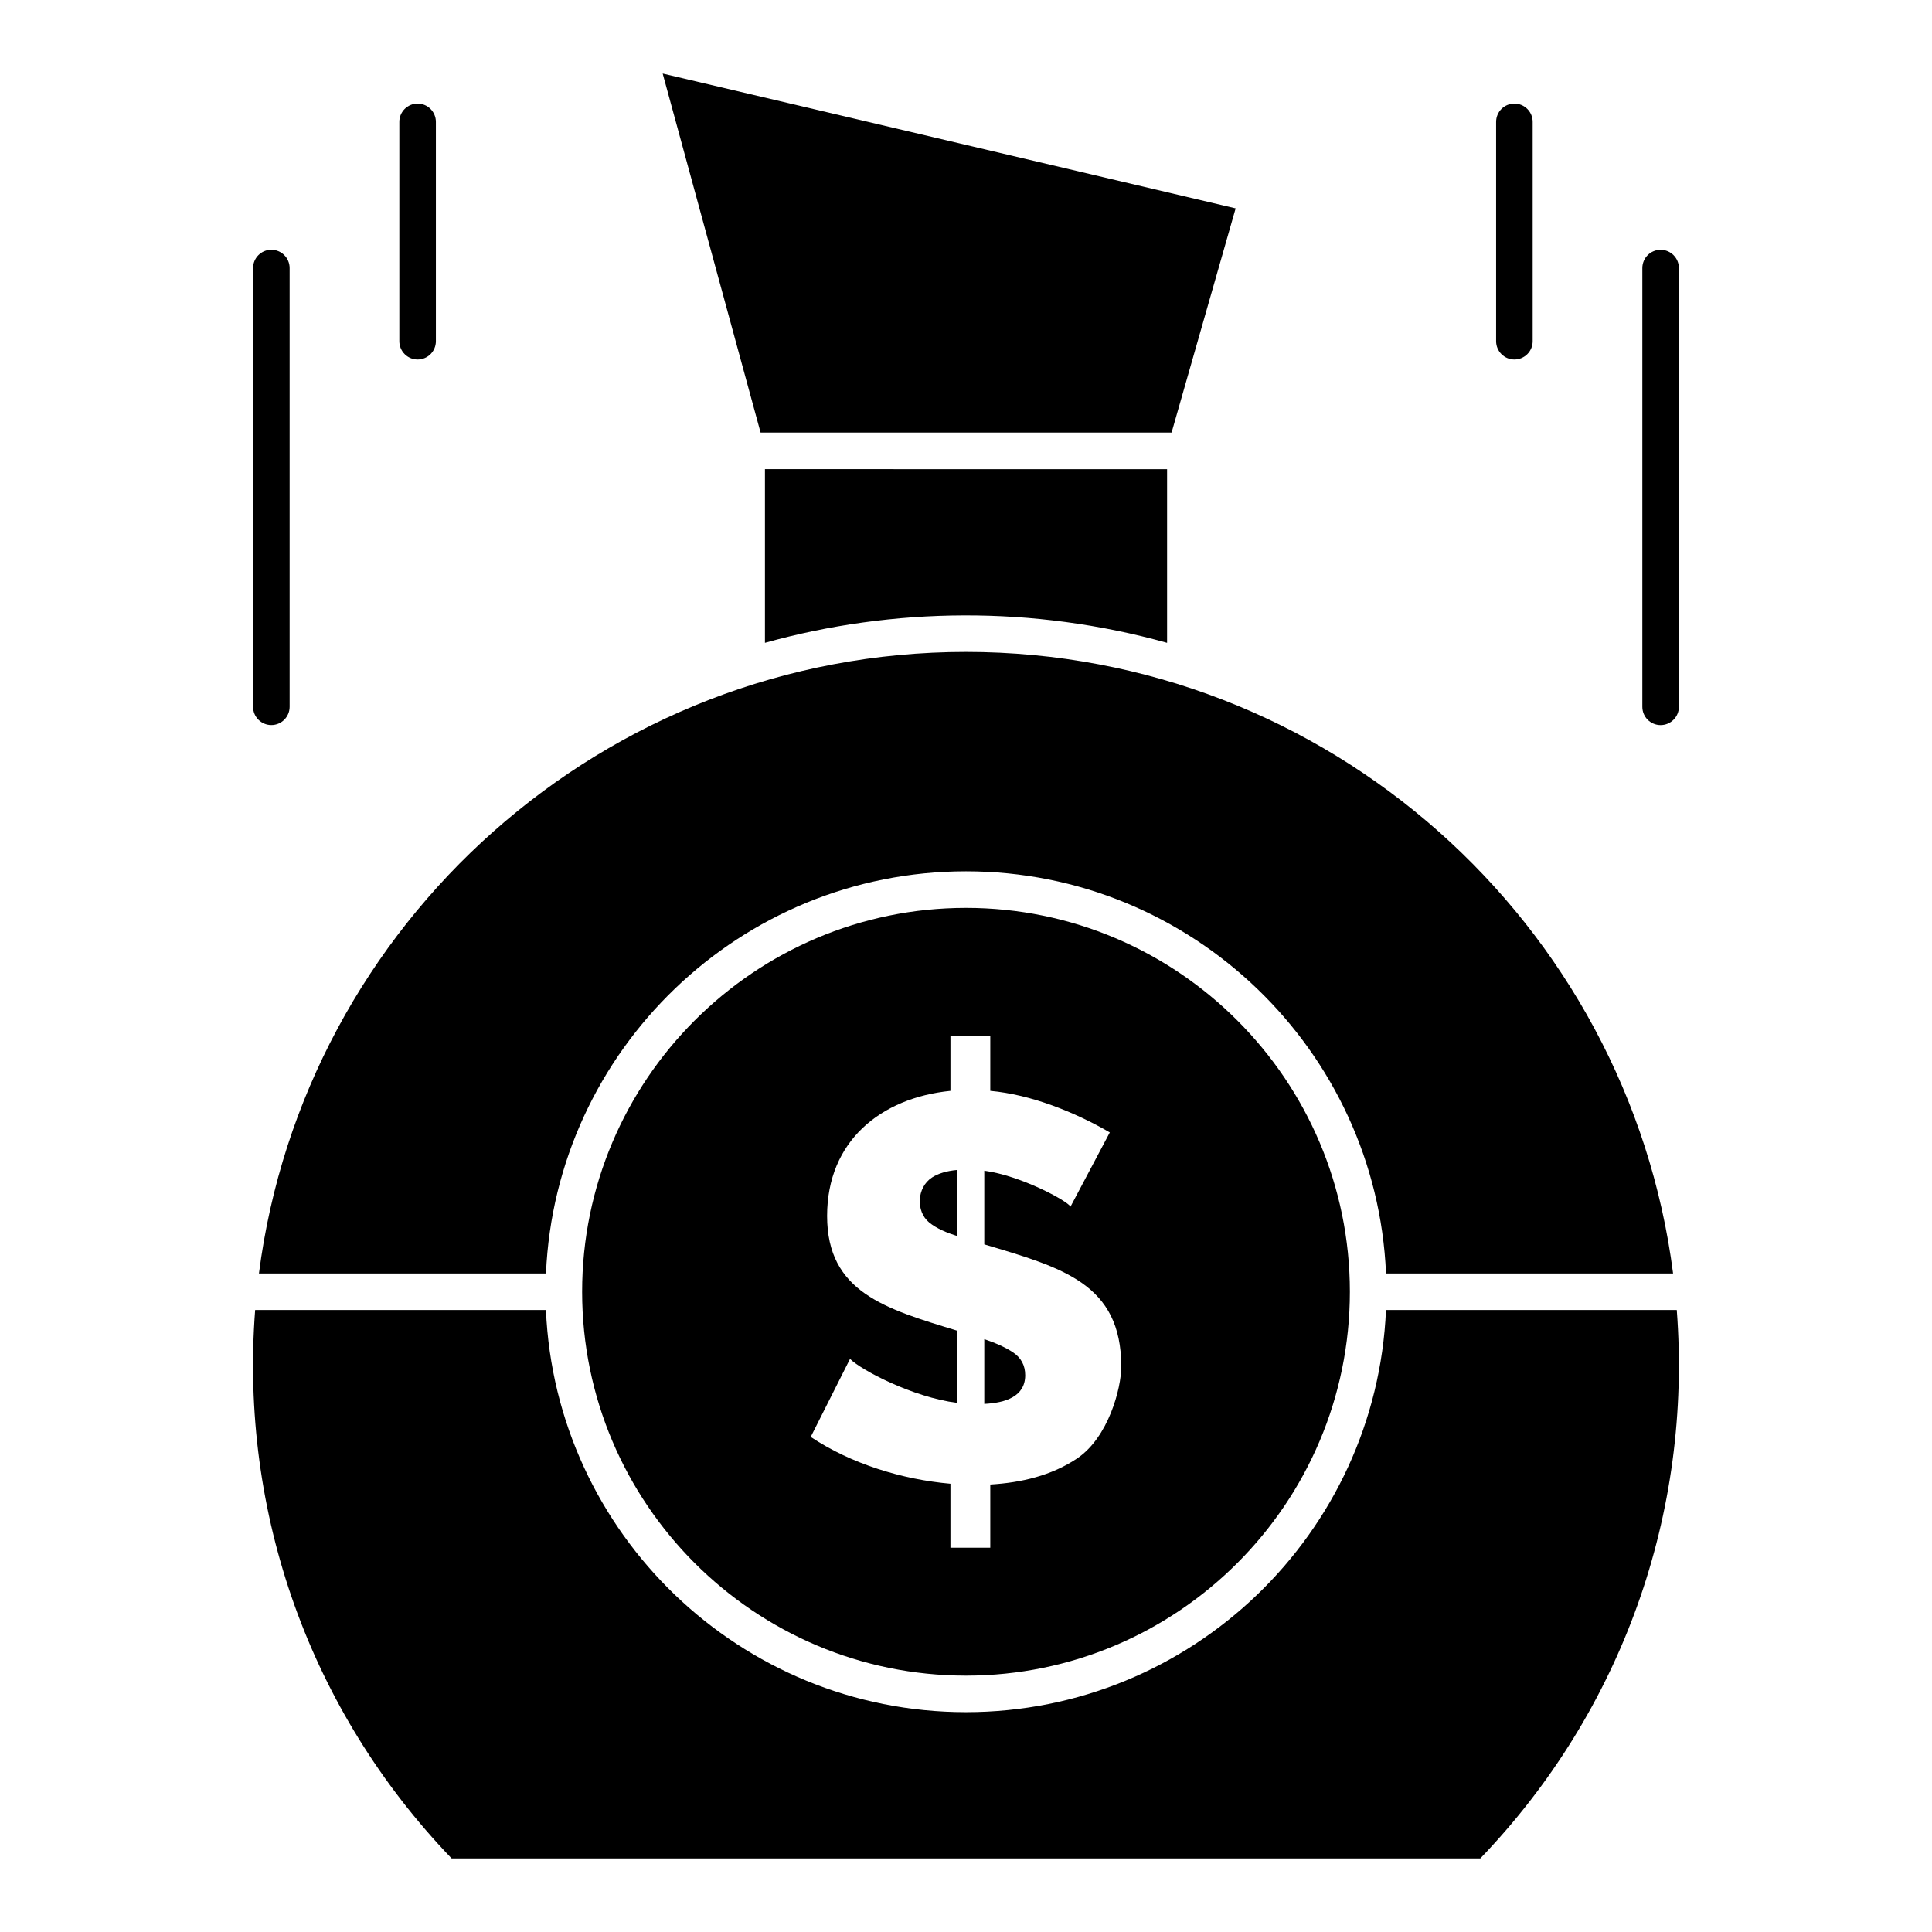
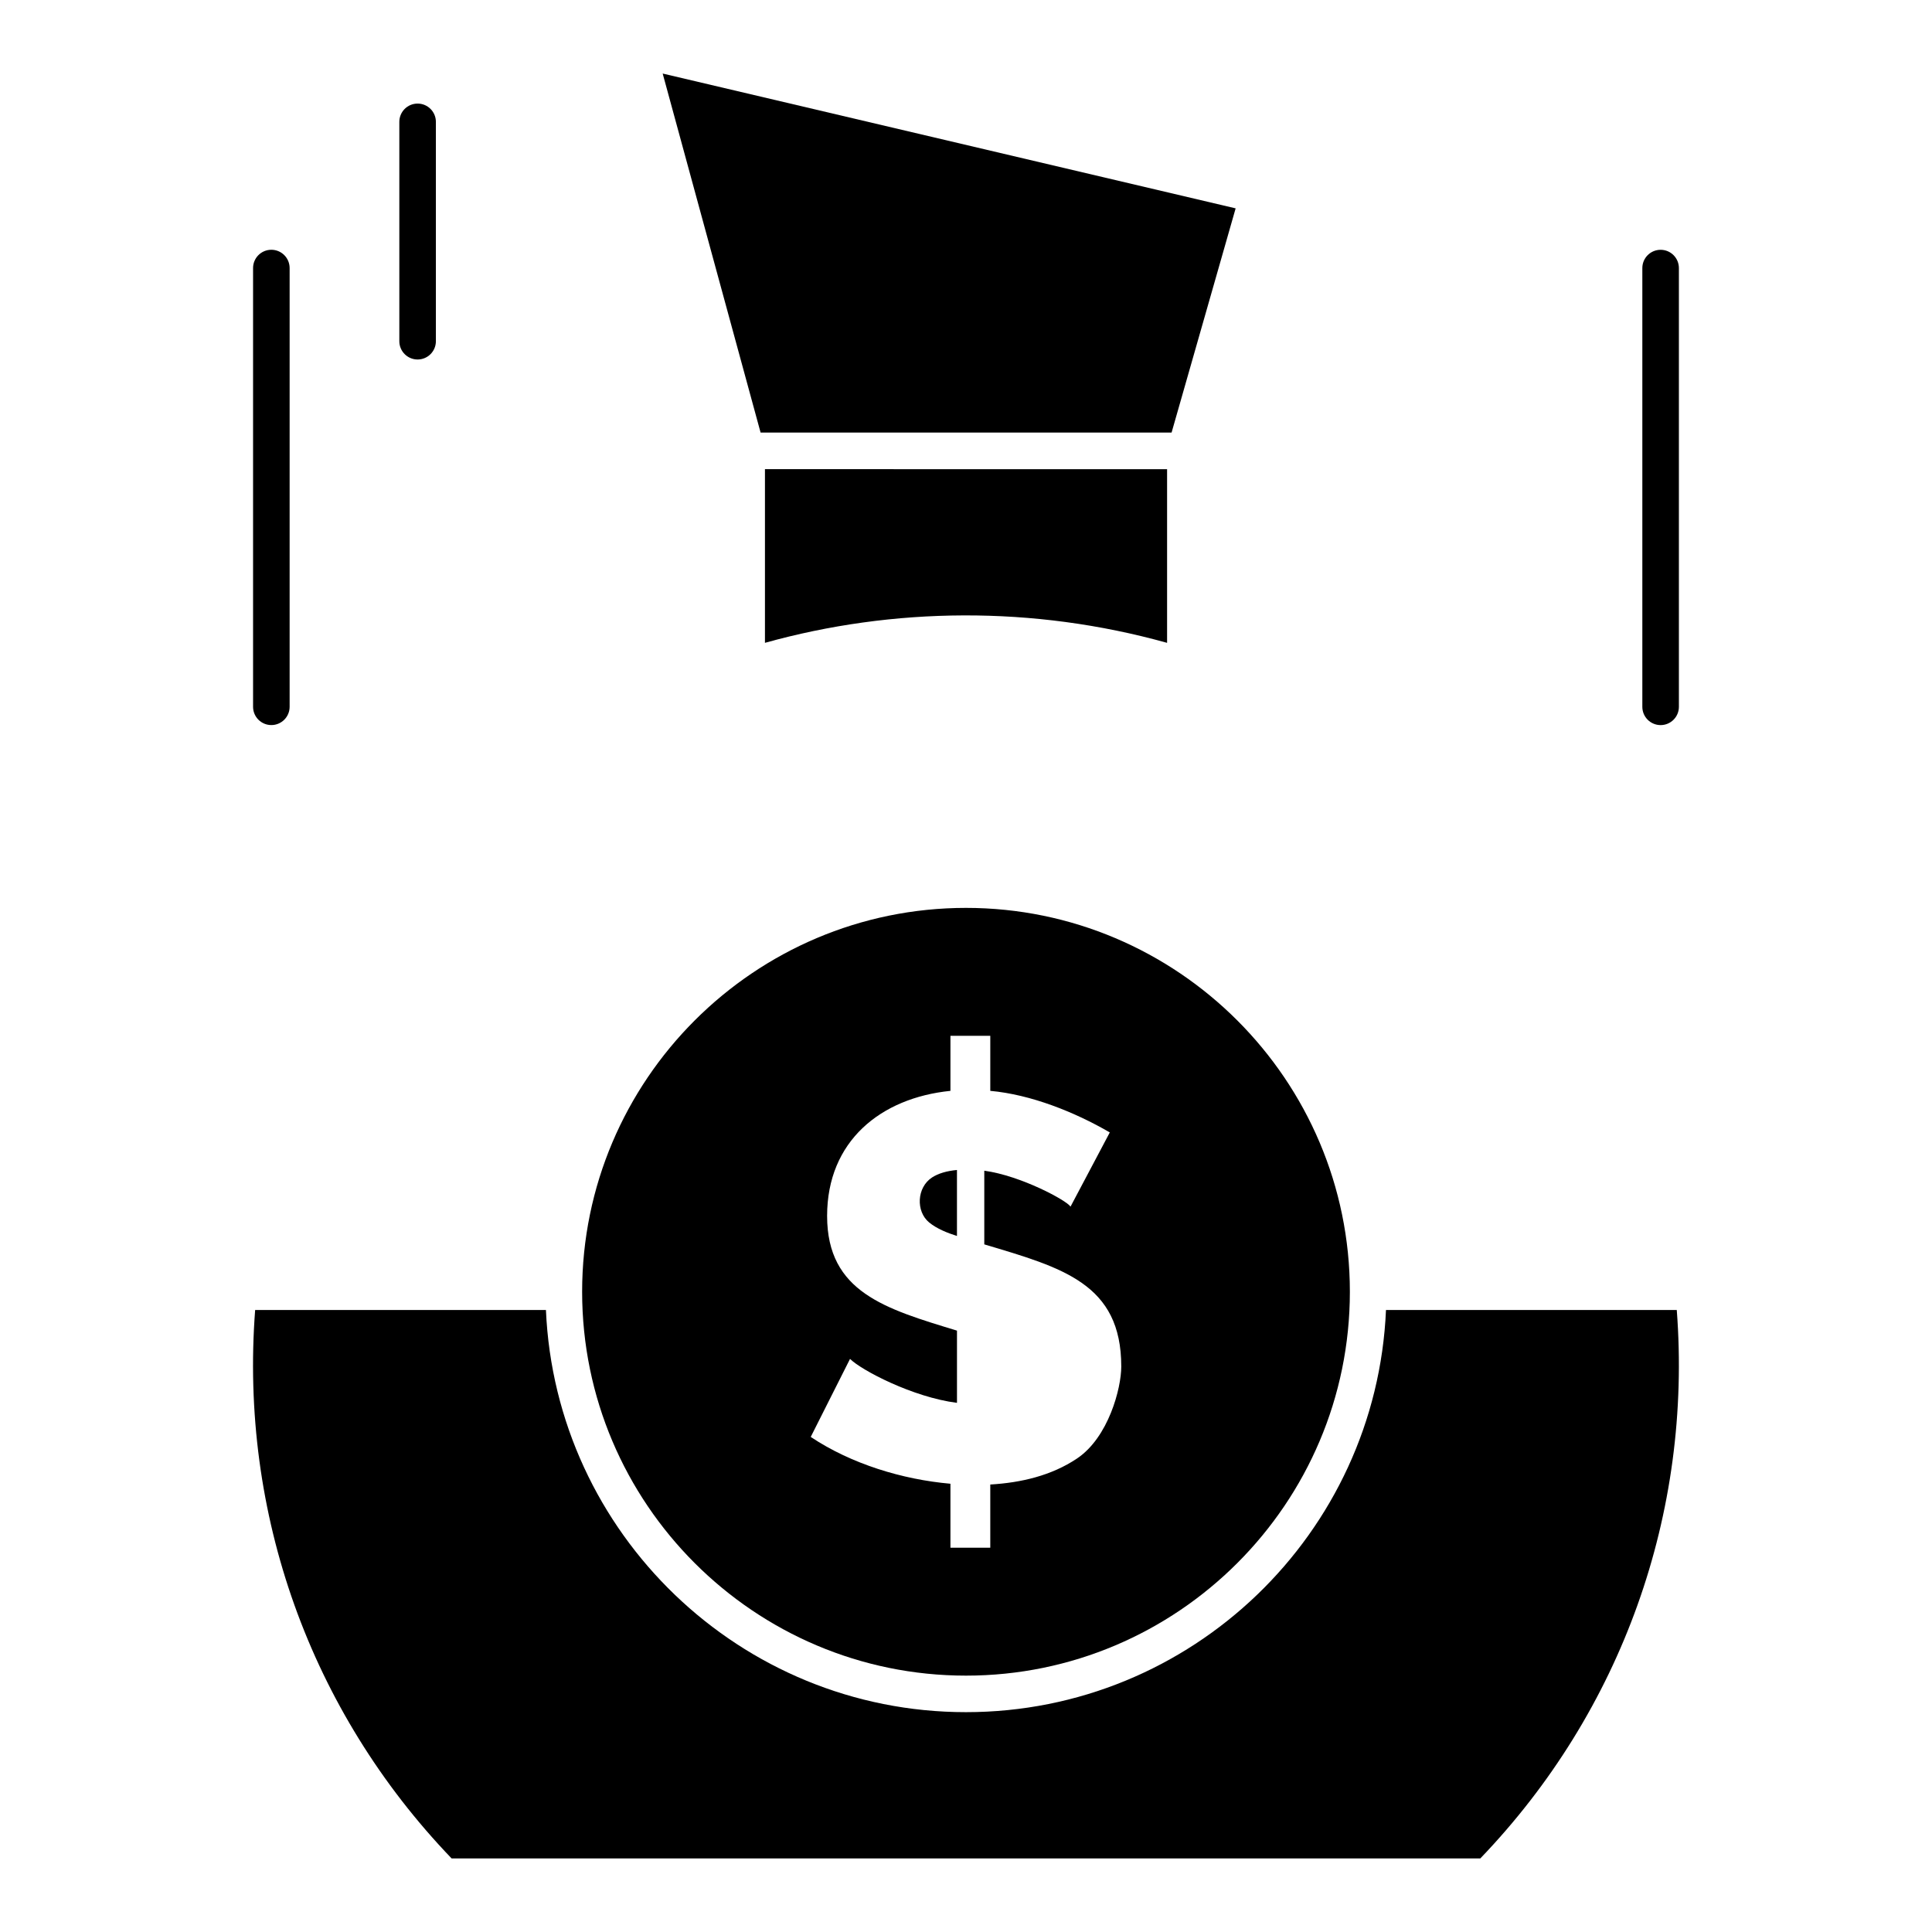
<svg xmlns="http://www.w3.org/2000/svg" fill="#000000" width="800px" height="800px" version="1.1" viewBox="144 144 512 512">
  <g>
-     <path d="m412.44 502.38c-1.914-1.277-4.473-2.438-7.594-3.488v17.156c5.594-0.27 10.844-1.941 10.844-7.594 0-2.606-1.082-4.629-3.25-6.074z" />
    <path d="m511.3 491.17c-2.547 59.199-51.496 106.57-111.31 106.57s-108.76-47.379-111.31-106.57h-77.062c-4.113 53.809 14.504 106.21 52.062 145.33h272.62c37.531-39.09 56.176-91.484 52.062-145.33z" />
    <path d="m454.48 258.64 16.977-59.422-151.84-35.727 25.949 95.148z" />
    <path d="m390.23 467.96c2.019 1.664 4.879 2.801 7.375 3.586v-17.488c-2.734 0.254-4.93 0.91-6.582 1.969-4.09 2.644-4.344 9.012-0.793 11.934z" />
    <path d="m453.29 314.36v-46.023l-106.57-0.004v46.023c33.934-9.461 70.98-9.922 106.57 0.004z" />
-     <path d="m288.69 481.48c2.547-59.199 51.496-106.57 111.31-106.57s108.76 47.379 111.31 106.57h76.074c-11.926-92.777-91.41-164.71-187.38-164.71s-175.45 71.93-187.38 164.71z" />
    <path d="m400 384.6c-56.094 0-101.73 45.637-101.73 101.73s45.637 101.73 101.73 101.73 101.73-45.637 101.73-101.73-45.637-101.73-101.73-101.73zm29.43 145.91c-6.781 4.547-14.844 6.422-22.996 6.902v16.742h-10.559v-16.949c-12.738-1.125-26.27-5.238-37.023-12.406l10.414-20.68c2.945 2.961 16.602 10.164 28.344 11.648v-19.137c-18.93-5.777-34.418-10.156-34.418-30.398 0-19.816 14.207-31.281 32.684-33.145v-14.582h10.559v14.582c10.746 0.973 22.344 5.598 31.672 11.016l-10.41 19.668c-0.977-1.621-13.145-8.203-22.852-9.523v19.523c20.711 6.184 36.301 10.402 36.301 32.375 0 5.777-3.402 18.781-11.715 24.363z" />
-     <path d="m545.33 239.27c2.676 0 4.844-2.168 4.844-4.844v-58.133c0-2.676-2.168-4.844-4.844-4.844s-4.844 2.168-4.844 4.844v58.133c0 2.672 2.168 4.844 4.844 4.844z" />
    <path d="m584.08 210.2c-2.676 0-4.844 2.168-4.844 4.844v116.27c0 2.676 2.168 4.844 4.844 4.844s4.844-2.168 4.844-4.844v-116.27c0-2.676-2.168-4.844-4.844-4.844z" />
    <path d="m254.67 239.27c2.676 0 4.844-2.168 4.844-4.844v-58.133c0-2.676-2.168-4.844-4.844-4.844s-4.844 2.168-4.844 4.844v58.133c0 2.672 2.168 4.844 4.844 4.844z" />
    <path d="m215.91 336.15c2.676 0 4.844-2.168 4.844-4.844v-116.27c0-2.676-2.168-4.844-4.844-4.844-2.676 0-4.844 2.168-4.844 4.844v116.27c0 2.676 2.168 4.844 4.844 4.844z" />
  </g>
</svg>